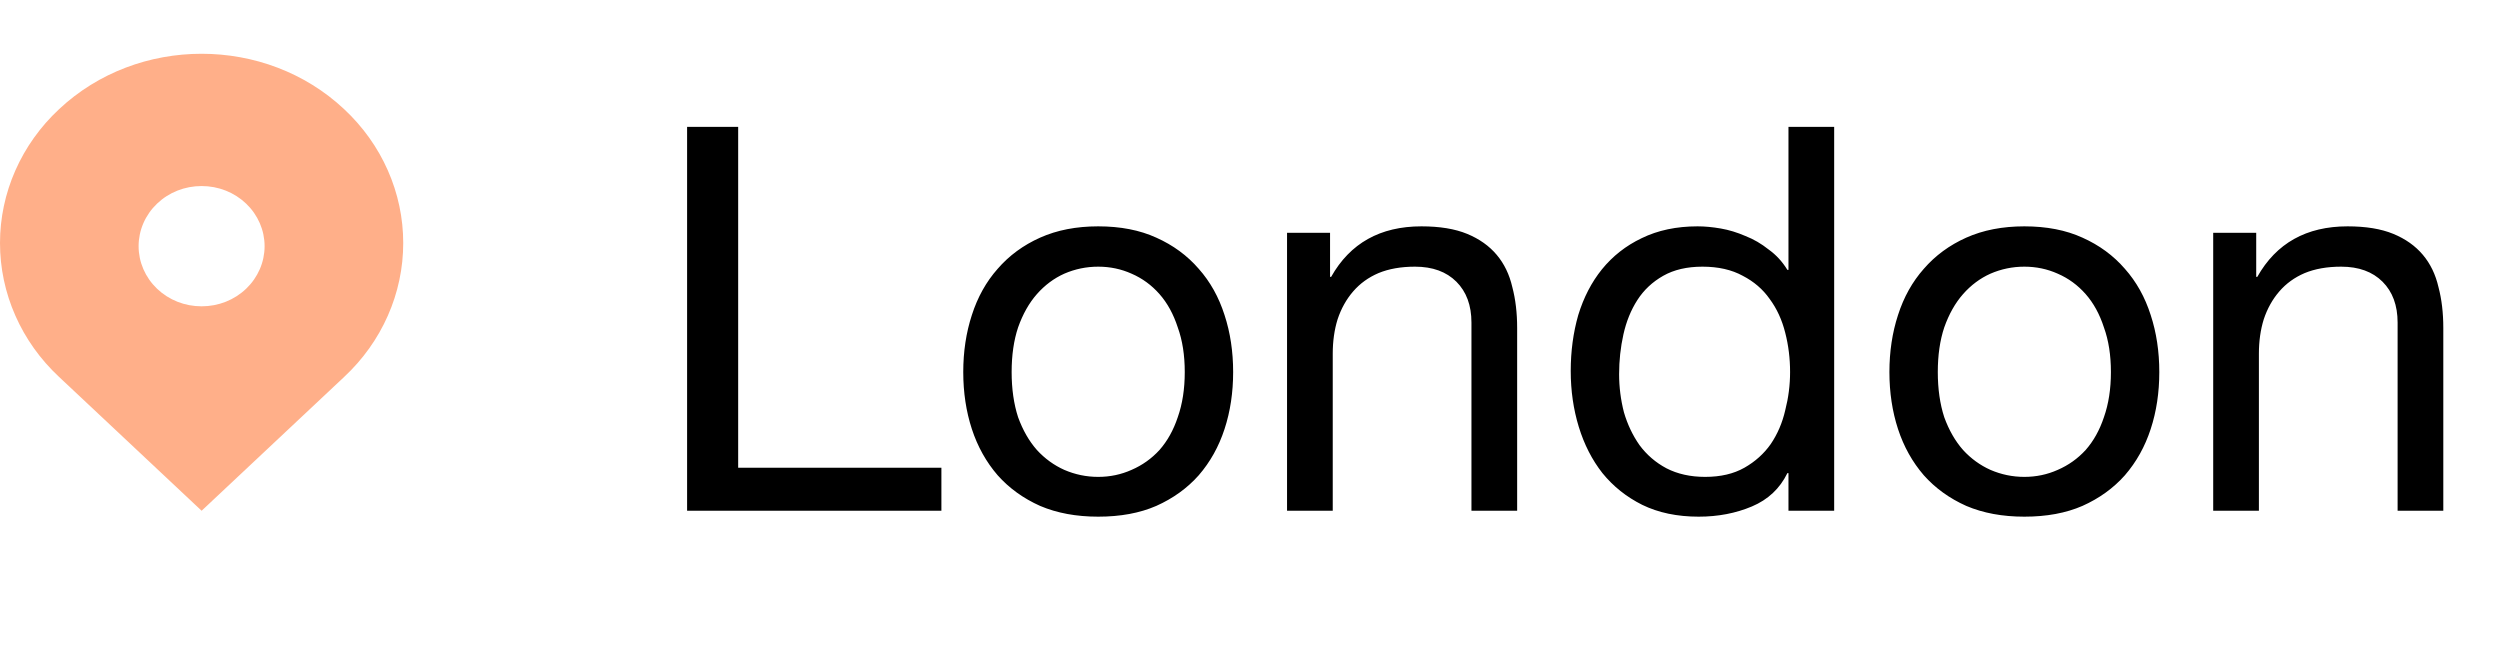
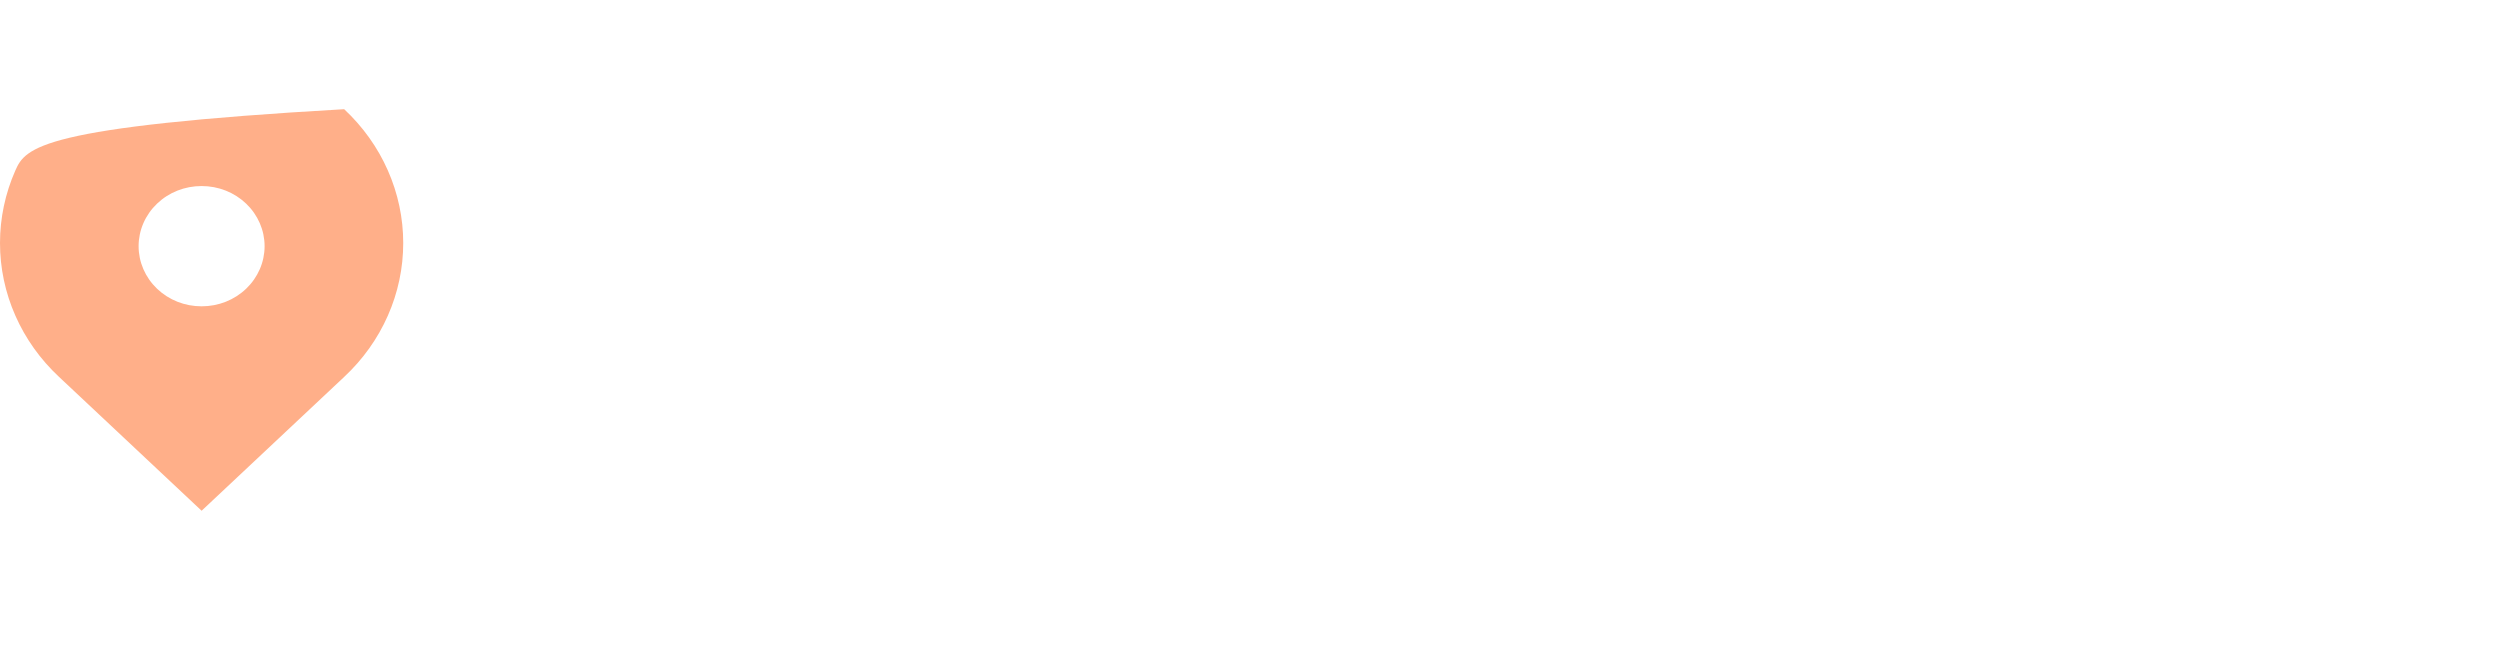
<svg xmlns="http://www.w3.org/2000/svg" width="93" height="24" viewBox="0 0 93 24" fill="none">
-   <path d="M25.56 4.72H27.46V17.4H35.02V19H25.56V4.72ZM37.633 13.84C37.633 14.467 37.713 15.027 37.873 15.52C38.047 16 38.28 16.407 38.573 16.74C38.867 17.06 39.207 17.307 39.593 17.48C39.993 17.653 40.413 17.74 40.853 17.74C41.293 17.74 41.707 17.653 42.093 17.48C42.493 17.307 42.84 17.06 43.133 16.74C43.427 16.407 43.653 16 43.813 15.52C43.987 15.027 44.073 14.467 44.073 13.84C44.073 13.213 43.987 12.66 43.813 12.18C43.653 11.687 43.427 11.273 43.133 10.94C42.84 10.607 42.493 10.353 42.093 10.18C41.707 10.007 41.293 9.92 40.853 9.92C40.413 9.92 39.993 10.007 39.593 10.18C39.207 10.353 38.867 10.607 38.573 10.94C38.28 11.273 38.047 11.687 37.873 12.18C37.713 12.66 37.633 13.213 37.633 13.84ZM35.833 13.84C35.833 13.08 35.94 12.373 36.153 11.72C36.367 11.053 36.687 10.48 37.113 10C37.54 9.507 38.067 9.12 38.693 8.84C39.32 8.56 40.04 8.42 40.853 8.42C41.68 8.42 42.4 8.56 43.013 8.84C43.64 9.12 44.167 9.507 44.593 10C45.02 10.48 45.34 11.053 45.553 11.72C45.767 12.373 45.873 13.08 45.873 13.84C45.873 14.6 45.767 15.307 45.553 15.96C45.34 16.613 45.02 17.187 44.593 17.68C44.167 18.16 43.64 18.54 43.013 18.82C42.4 19.087 41.68 19.22 40.853 19.22C40.04 19.22 39.32 19.087 38.693 18.82C38.067 18.54 37.54 18.16 37.113 17.68C36.687 17.187 36.367 16.613 36.153 15.96C35.94 15.307 35.833 14.6 35.833 13.84ZM47.878 8.66H49.478V10.3H49.518C50.224 9.047 51.344 8.42 52.878 8.42C53.558 8.42 54.124 8.513 54.578 8.7C55.031 8.887 55.398 9.147 55.678 9.48C55.958 9.813 56.151 10.213 56.258 10.68C56.378 11.133 56.438 11.64 56.438 12.2V19H54.738V12C54.738 11.36 54.551 10.853 54.178 10.48C53.804 10.107 53.291 9.92 52.638 9.92C52.118 9.92 51.664 10 51.278 10.16C50.904 10.32 50.591 10.547 50.338 10.84C50.084 11.133 49.891 11.48 49.758 11.88C49.638 12.267 49.578 12.693 49.578 13.16V19H47.878V8.66ZM60.231 13.92C60.231 14.4 60.291 14.873 60.411 15.34C60.544 15.793 60.738 16.2 60.991 16.56C61.258 16.92 61.591 17.207 61.991 17.42C62.404 17.633 62.884 17.74 63.431 17.74C64.004 17.74 64.491 17.627 64.891 17.4C65.291 17.173 65.618 16.88 65.871 16.52C66.124 16.147 66.304 15.727 66.411 15.26C66.531 14.793 66.591 14.32 66.591 13.84C66.591 13.333 66.531 12.847 66.411 12.38C66.291 11.9 66.098 11.48 65.831 11.12C65.578 10.76 65.244 10.473 64.831 10.26C64.418 10.033 63.918 9.92 63.331 9.92C62.758 9.92 62.271 10.033 61.871 10.26C61.471 10.487 61.151 10.787 60.911 11.16C60.671 11.533 60.498 11.96 60.391 12.44C60.284 12.92 60.231 13.413 60.231 13.92ZM68.231 19H66.531V17.6H66.491C66.211 18.173 65.771 18.587 65.171 18.84C64.571 19.093 63.911 19.22 63.191 19.22C62.391 19.22 61.691 19.073 61.091 18.78C60.504 18.487 60.011 18.093 59.611 17.6C59.224 17.107 58.931 16.533 58.731 15.88C58.531 15.227 58.431 14.533 58.431 13.8C58.431 13.067 58.524 12.373 58.711 11.72C58.911 11.067 59.204 10.5 59.591 10.02C59.991 9.527 60.484 9.14 61.071 8.86C61.671 8.567 62.364 8.42 63.151 8.42C63.418 8.42 63.704 8.447 64.011 8.5C64.318 8.553 64.624 8.647 64.931 8.78C65.238 8.9 65.524 9.067 65.791 9.28C66.071 9.48 66.304 9.733 66.491 10.04H66.531V4.72H68.231V19ZM72.086 13.84C72.086 14.467 72.166 15.027 72.326 15.52C72.5 16 72.733 16.407 73.026 16.74C73.32 17.06 73.66 17.307 74.046 17.48C74.446 17.653 74.866 17.74 75.306 17.74C75.746 17.74 76.16 17.653 76.546 17.48C76.946 17.307 77.293 17.06 77.586 16.74C77.88 16.407 78.106 16 78.266 15.52C78.44 15.027 78.526 14.467 78.526 13.84C78.526 13.213 78.44 12.66 78.266 12.18C78.106 11.687 77.88 11.273 77.586 10.94C77.293 10.607 76.946 10.353 76.546 10.18C76.16 10.007 75.746 9.92 75.306 9.92C74.866 9.92 74.446 10.007 74.046 10.18C73.66 10.353 73.32 10.607 73.026 10.94C72.733 11.273 72.5 11.687 72.326 12.18C72.166 12.66 72.086 13.213 72.086 13.84ZM70.286 13.84C70.286 13.08 70.393 12.373 70.606 11.72C70.82 11.053 71.14 10.48 71.566 10C71.993 9.507 72.52 9.12 73.146 8.84C73.773 8.56 74.493 8.42 75.306 8.42C76.133 8.42 76.853 8.56 77.466 8.84C78.093 9.12 78.62 9.507 79.046 10C79.473 10.48 79.793 11.053 80.006 11.72C80.22 12.373 80.326 13.08 80.326 13.84C80.326 14.6 80.22 15.307 80.006 15.96C79.793 16.613 79.473 17.187 79.046 17.68C78.62 18.16 78.093 18.54 77.466 18.82C76.853 19.087 76.133 19.22 75.306 19.22C74.493 19.22 73.773 19.087 73.146 18.82C72.52 18.54 71.993 18.16 71.566 17.68C71.14 17.187 70.82 16.613 70.606 15.96C70.393 15.307 70.286 14.6 70.286 13.84ZM82.331 8.66H83.931V10.3H83.971C84.677 9.047 85.797 8.42 87.331 8.42C88.011 8.42 88.577 8.513 89.031 8.7C89.484 8.887 89.851 9.147 90.131 9.48C90.411 9.813 90.604 10.213 90.711 10.68C90.831 11.133 90.891 11.64 90.891 12.2V19H89.191V12C89.191 11.36 89.004 10.853 88.631 10.48C88.257 10.107 87.744 9.92 87.091 9.92C86.571 9.92 86.117 10 85.731 10.16C85.357 10.32 85.044 10.547 84.791 10.84C84.537 11.133 84.344 11.48 84.211 11.88C84.091 12.267 84.031 12.693 84.031 13.16V19H82.331V8.66Z" fill="black" />
-   <path d="M12.803 4.062C9.874 1.313 5.126 1.313 2.197 4.062C1.501 4.711 0.949 5.485 0.572 6.34C0.194 7.195 0 8.114 0 9.041C0 9.969 0.194 10.888 0.572 11.743C0.949 12.598 1.501 13.372 2.197 14.021L7.5 19L12.803 14.021C13.499 13.372 14.051 12.598 14.428 11.743C14.806 10.888 15 9.969 15 9.041C15 8.114 14.806 7.195 14.428 6.34C14.051 5.485 13.499 4.711 12.803 4.062ZM7.5 11.395C6.873 11.395 6.285 11.162 5.842 10.74C5.403 10.32 5.156 9.751 5.156 9.158C5.156 8.565 5.403 7.996 5.842 7.576C6.284 7.154 6.873 6.921 7.5 6.921C8.126 6.921 8.715 7.154 9.157 7.576C9.596 7.996 9.843 8.565 9.843 9.158C9.843 9.751 9.596 10.32 9.157 10.74C8.715 11.162 8.126 11.395 7.5 11.395Z" fill="#FFAF89" />
+   <path d="M12.803 4.062C1.501 4.711 0.949 5.485 0.572 6.34C0.194 7.195 0 8.114 0 9.041C0 9.969 0.194 10.888 0.572 11.743C0.949 12.598 1.501 13.372 2.197 14.021L7.5 19L12.803 14.021C13.499 13.372 14.051 12.598 14.428 11.743C14.806 10.888 15 9.969 15 9.041C15 8.114 14.806 7.195 14.428 6.34C14.051 5.485 13.499 4.711 12.803 4.062ZM7.5 11.395C6.873 11.395 6.285 11.162 5.842 10.74C5.403 10.32 5.156 9.751 5.156 9.158C5.156 8.565 5.403 7.996 5.842 7.576C6.284 7.154 6.873 6.921 7.5 6.921C8.126 6.921 8.715 7.154 9.157 7.576C9.596 7.996 9.843 8.565 9.843 9.158C9.843 9.751 9.596 10.32 9.157 10.74C8.715 11.162 8.126 11.395 7.5 11.395Z" fill="#FFAF89" />
</svg>